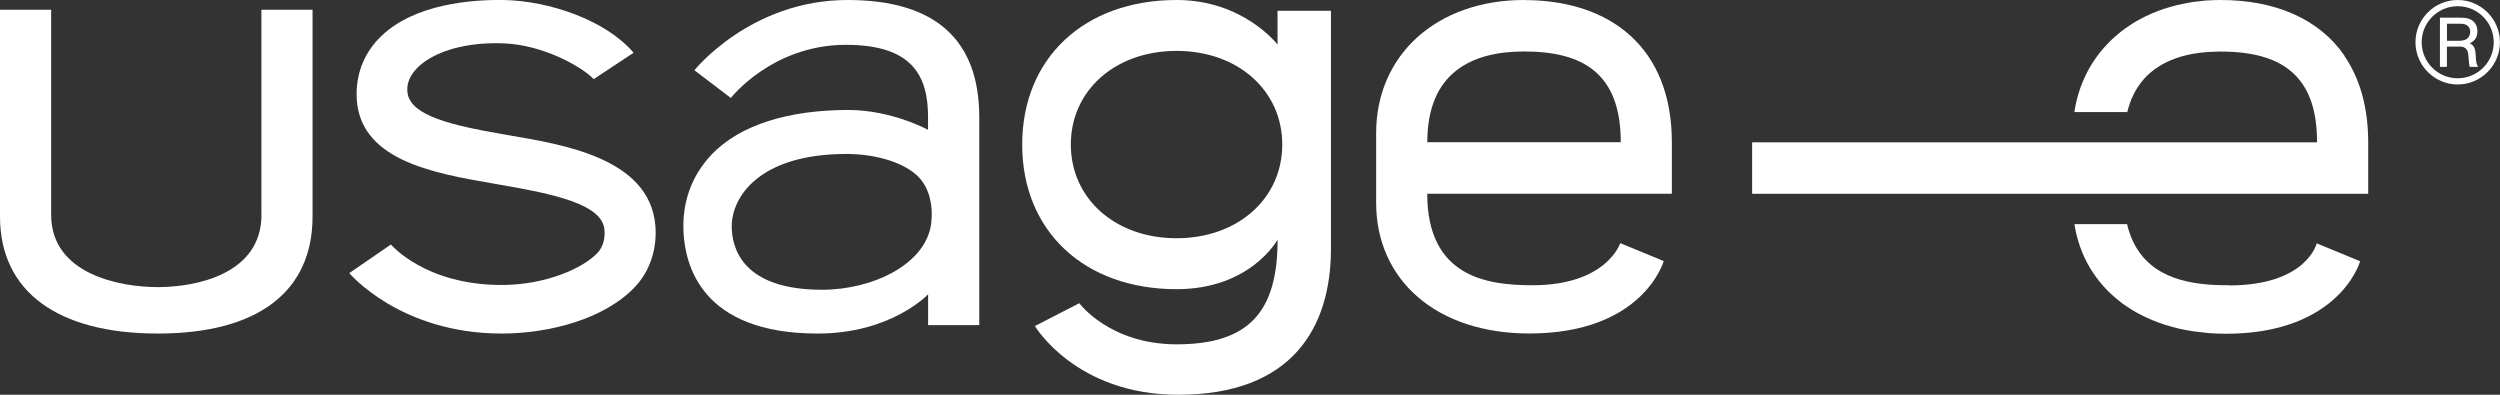
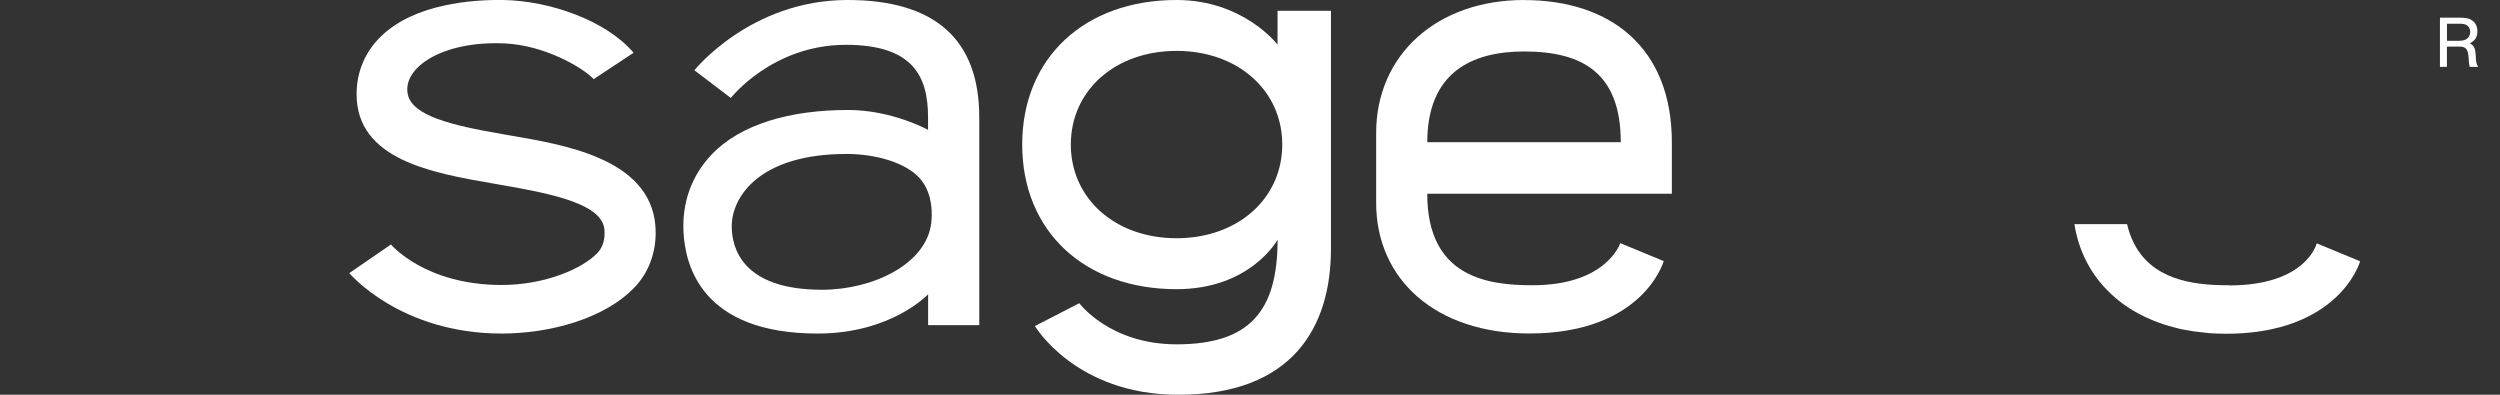
<svg xmlns="http://www.w3.org/2000/svg" id="Layer_2" viewBox="0 0 387.13 61.13">
  <rect x="0" y="0" width="387.13" height="61.13" fill="#333333" stroke="none" />
  <defs>
    <style>
      .cls-1 {
        fill: #fff;
      }
    </style>
  </defs>
  <g id="_레이어_1" data-name="레이어_1">
-     <path class="cls-1" d="M380.58,0c-3.61,0-6.54,2.94-6.54,6.54s2.94,6.54,6.54,6.54,6.54-2.94,6.54-6.54-2.94-6.54-6.54-6.54ZM380.58,12.12c-3.08,0-5.58-2.5-5.58-5.58s2.5-5.58,5.58-5.58,5.58,2.5,5.58,5.58-2.5,5.58-5.58,5.58Z" />
    <path class="cls-1" d="M383.4,8.97l-.05-.64c-.06-.9-.3-1.34-.9-1.61.81-.41,1.18-.99,1.18-1.86,0-.69-.24-1.24-.7-1.61-.47-.38-.99-.51-1.99-.51h-3.11v7.62h1.08v-3.14h2.08c.72,0,1.15.42,1.22,1.2l.06.56c.06.89.08,1.06.17,1.38h1.32c-.23-.32-.32-.65-.38-1.38ZM382.02,6c-.3.22-.7.32-1.28.32h-1.82v-2.64h2.17c.89,0,1.43.47,1.43,1.26,0,.43-.19.83-.5,1.06Z" />
    <g>
      <path class="cls-1" d="M131.24,0c-15.03,0-23.71,10.88-23.71,10.88l5.64,4.29s6.41-8.23,17.82-8.23c10.39,0,12.72,4.89,12.72,11.21v1.96s-5.56-3.08-12.38-3.08c-9,0-16.72,2.22-21.17,6.94-3.09,3.27-4.58,7.45-4.31,12.1.28,4.8,2.61,15.58,20.77,15.58,11.43,0,17.1-6.08,17.1-6.08v4.78h7.92V18.15c0-12.04-6.86-18.15-20.39-18.15ZM131.09,23.84c4.67,0,9.2,1.4,11.3,3.73,1.6,1.77,2.09,4.36,1.83,6.84-.67,6.44-8.99,10.46-16.93,10.46-12.36,0-13.98-6.5-13.98-9.83,0-4.48,4.19-11.2,17.78-11.2Z" />
      <path class="cls-1" d="M236,0c-13.48,0-22.9,8.48-22.9,20.61v10.79c0,11.92,9.29,20.24,23.72,20.24,17.67,0,20.81-11.21,20.81-11.21l-6.73-2.78s-2.08,6.52-13.59,6.52c-6.91,0-16.3-1.2-16.3-14.17h37.88v-7.97c0-14.59-9.42-22.02-22.9-22.02ZM221.02,22.02c0-10.73,6.81-14.05,14.98-14.05,9.05,0,14.98,3.32,14.98,14.05h-29.96Z" />
-       <path class="cls-1" d="M40.49,33.26c0,9.15-10.05,11.2-16.04,11.2s-16.53-2.04-16.53-11.2V1.51H0v32.01c0,11.62,8.91,18.13,24.44,18.13s23.96-6.51,23.96-18.13V1.51h-7.92v31.76Z" />
      <path class="cls-1" d="M78.9,20.96l-1.09-.19c-8.03-1.38-14-2.87-14.67-6.19-.83-4.08,5.29-8.28,14.97-7.86,6.11.27,11.99,3.62,13.83,5.53l6.17-4.08C93.8,3.1,85.03.13,77.98,0c-4.84-.07-13.74.57-18.95,5.6-2.49,2.4-3.81,5.51-3.81,8.98,0,10.19,11.76,12.21,21.22,13.85l1.08.19c8.14,1.4,15.73,2.98,16.08,6.93.12,1.38-.2,2.67-1.05,3.58-2.27,2.44-8.11,5-14.87,5-11.9,0-17.14-6.27-17.14-6.27l-6.45,4.43s7.84,9.36,23.59,9.36c7.41,0,16.03-2.27,20.7-7.28,2.34-2.51,3.41-5.97,3.1-9.51-.93-10.43-14.49-12.5-22.59-13.9Z" />
      <path class="cls-1" d="M197.84,6.92s-5.27-6.92-15.64-6.92c-14.3,0-23.91,9-23.91,22.39s9.61,22.39,23.91,22.39c11.46,0,15.64-7.67,15.64-7.67,0,11.1-4.36,16.21-15.64,16.21-10.37,0-15.07-6.37-15.07-6.37l-6.87,3.54s6.3,10.64,22.19,10.64c17.69,0,23.65-10.45,23.65-22.59V1.67h-8.27v5.24ZM182.19,36.89c-9.5,0-16.37-6.14-16.37-14.51s6.87-14.5,16.37-14.5,16.37,6.14,16.37,14.5-6.87,14.51-16.37,14.51Z" />
      <g>
-         <path class="cls-1" d="M363.06,8.64C359.12,2.9,352.28,0,343.86,0h0c-.8,0-1.59.03-2.37.09-.27.02-.53.06-.79.09-.5.05-.99.1-1.48.18-.32.05-.62.12-.93.18-.41.08-.83.16-1.23.26-.33.08-.66.18-.98.27-.36.1-.71.21-1.06.32-.34.11-.68.24-1.01.37-.3.12-.61.24-.9.37-.35.15-.69.31-1.03.48-.25.12-.5.26-.74.39-.36.19-.71.39-1.06.61-.19.12-.37.24-.56.37-.37.25-.75.5-1.1.77-.11.08-.21.17-.32.26-3.8,3.03-6.32,7.28-7.08,12.34h8.19c.11-.43.23-.85.37-1.25,0,0,0-.02,0-.03.7-1.99,1.77-3.55,3.12-4.74.02-.02.04-.03.06-.05.25-.21.5-.42.77-.61.05-.04.1-.07.16-.11.26-.18.52-.35.79-.51.06-.03.12-.06.18-.1.82-.46,1.7-.82,2.63-1.11.13-.04.26-.08.39-.12.22-.06.45-.12.68-.17.2-.05.4-.09.6-.14.21-.04.42-.08.63-.11.24-.04.48-.08.72-.11.19-.03.39-.05.58-.07.29-.03.58-.05.87-.07.16-.01.32-.03.48-.03.46-.02.92-.04,1.39-.04h0c6.22,0,10.97,1.57,13.33,6.04.21.41.41.84.58,1.29.35.91.62,1.92.79,3.04.18,1.12.27,2.34.27,3.69h-87.48v7.97h95.4v-7.97c0-5.47-1.32-9.94-3.69-13.38Z" />
        <path class="cls-1" d="M345.17,44.17c-.34,0-.69,0-1.04-.01-.05,0-.09,0-.14,0-.35,0-.71-.02-1.08-.04-.03,0-.06,0-.09,0-5.51-.29-11.67-1.93-13.44-9.41h-8.15c.77,4.95,3.28,9.11,7.16,12.07.11.09.22.18.33.26.36.26.73.5,1.11.74.2.12.39.25.59.37.35.21.71.4,1.08.59.26.13.52.26.78.39.35.16.7.31,1.06.46.31.13.63.25.95.37.34.12.69.24,1.04.36.36.11.74.22,1.11.32.34.09.68.18,1.02.26.42.1.86.18,1.3.25.32.06.64.12.98.17.51.07,1.04.13,1.57.18.28.03.55.07.84.09.82.06,1.66.09,2.52.09h0c2.76,0,5.17-.27,7.26-.74.84-.18,1.63-.4,2.37-.64.74-.24,1.44-.5,2.08-.79,1.3-.57,2.42-1.21,3.39-1.89.48-.34.93-.68,1.34-1.03,3.48-2.97,4.36-6.13,4.36-6.13l-6.72-2.78s-1.54,6.52-13.59,6.52Z" />
      </g>
    </g>
  </g>
</svg>